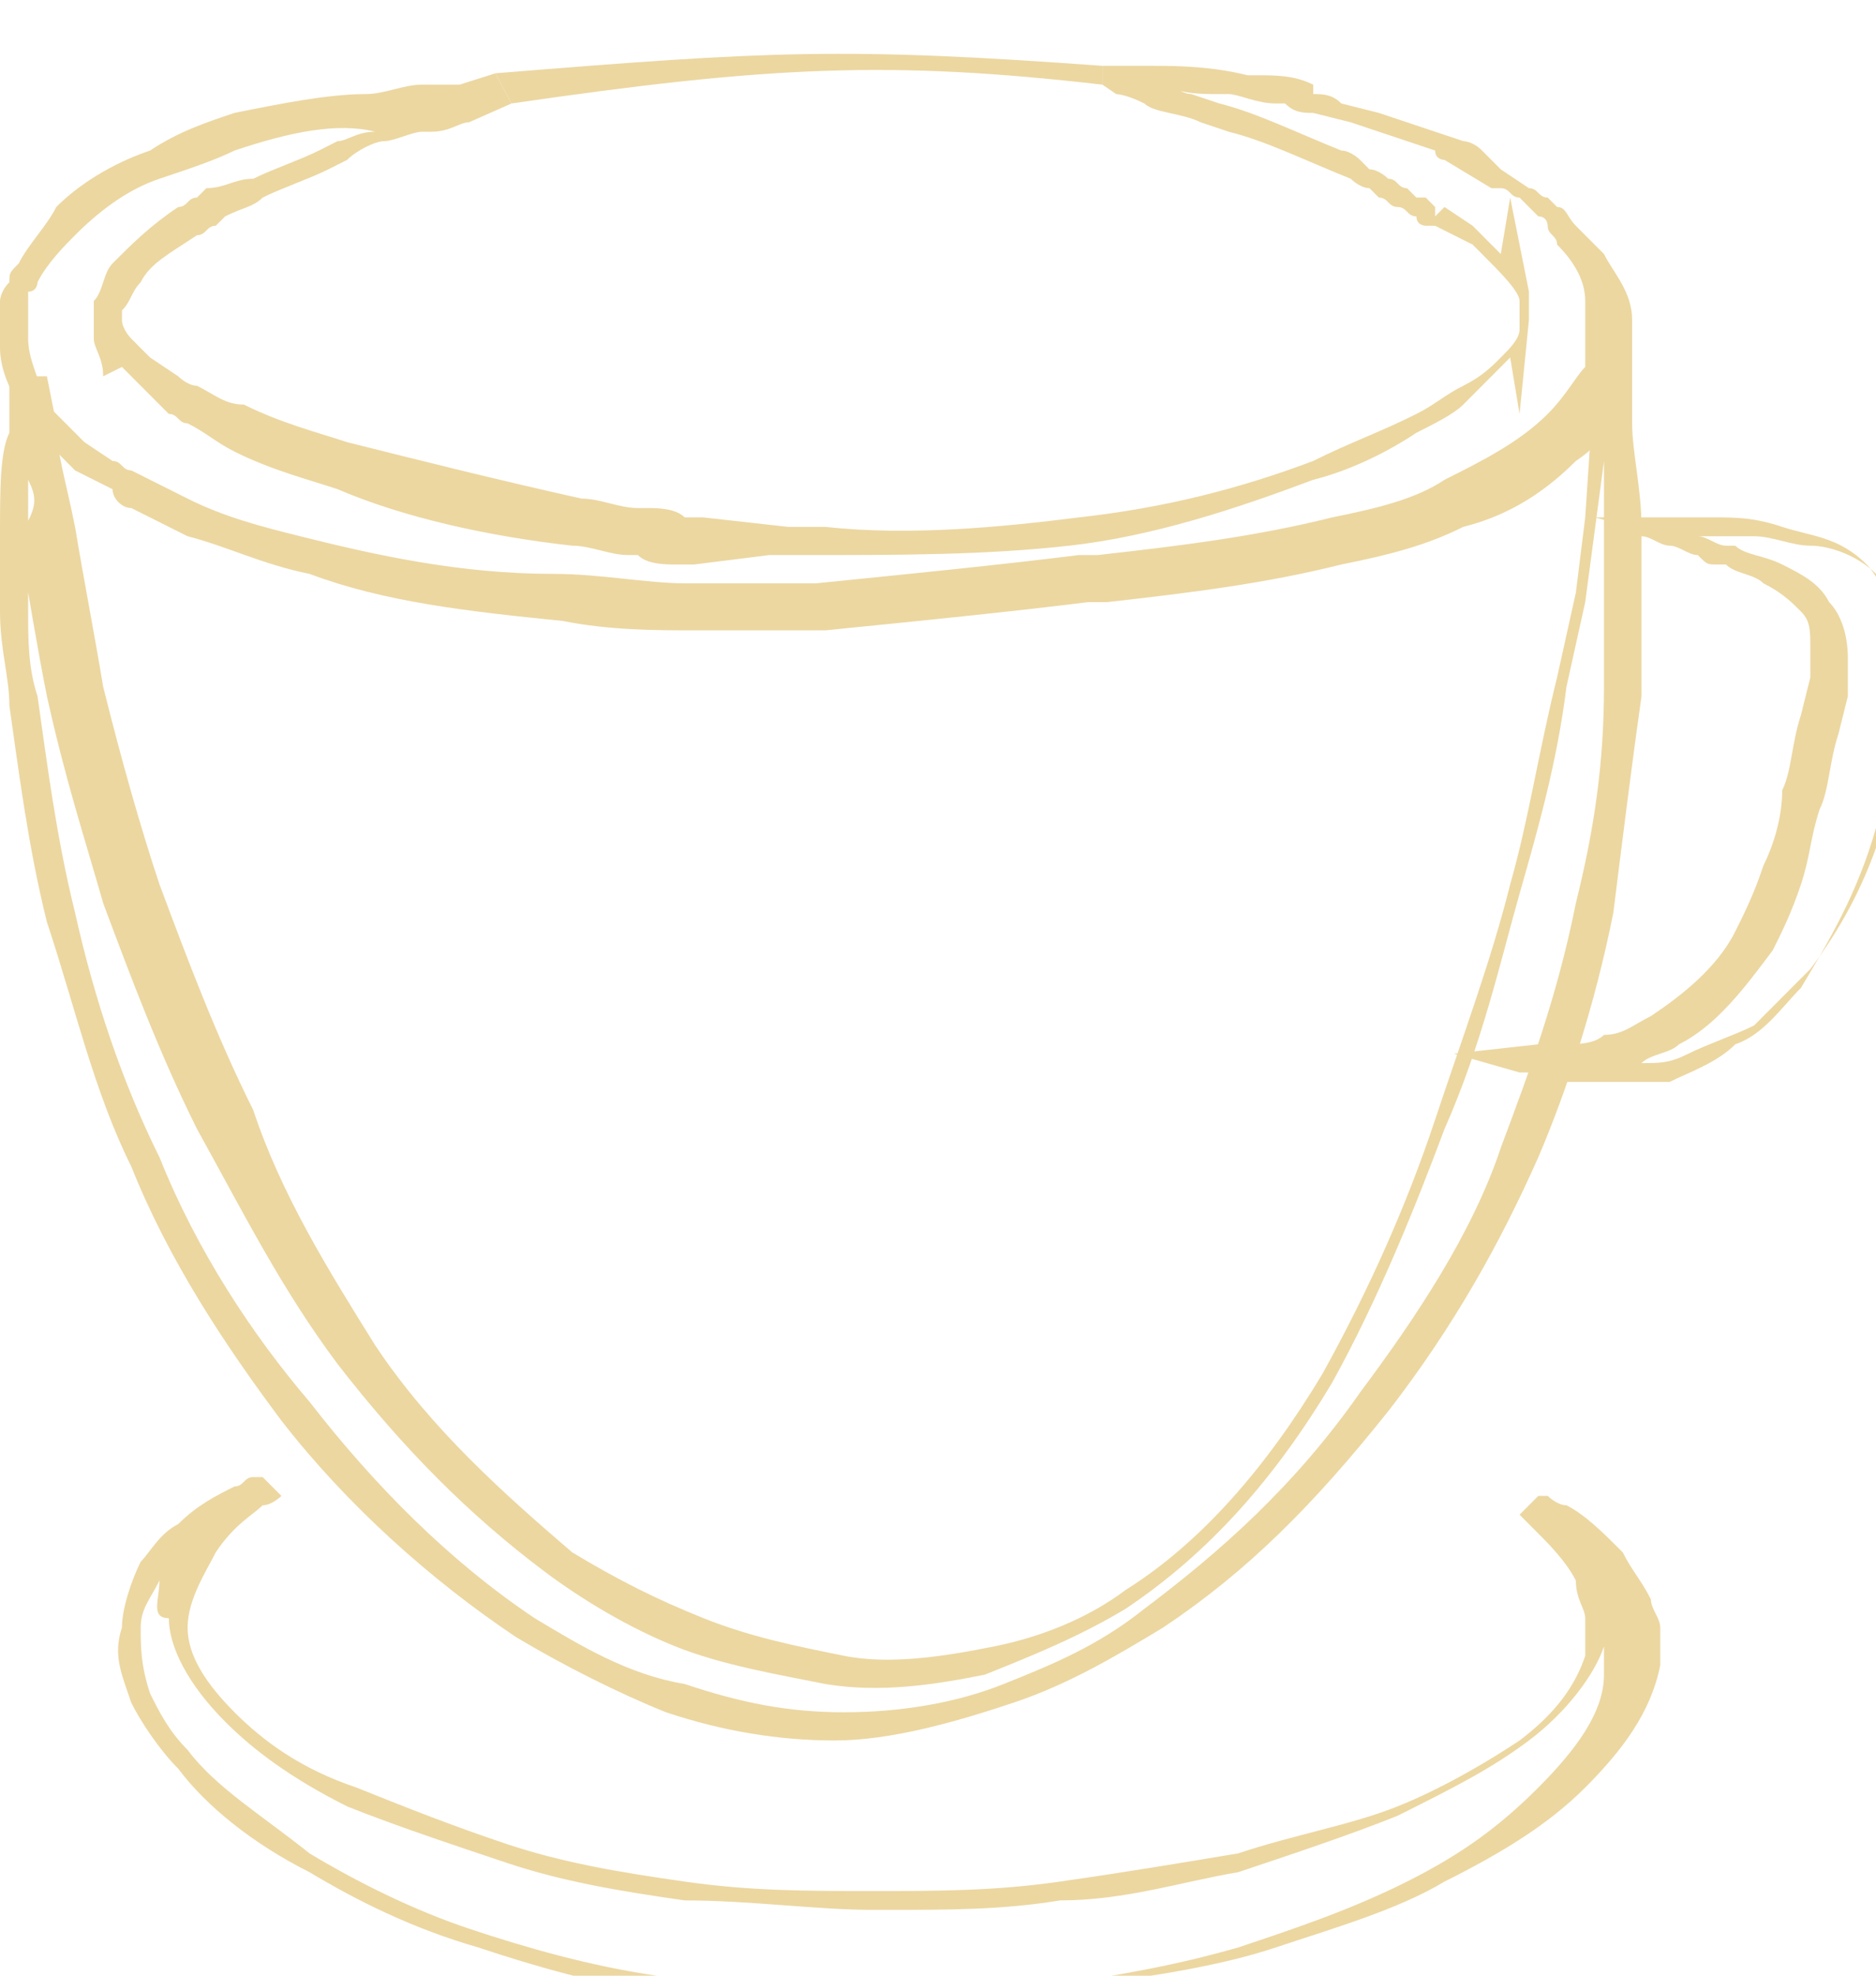
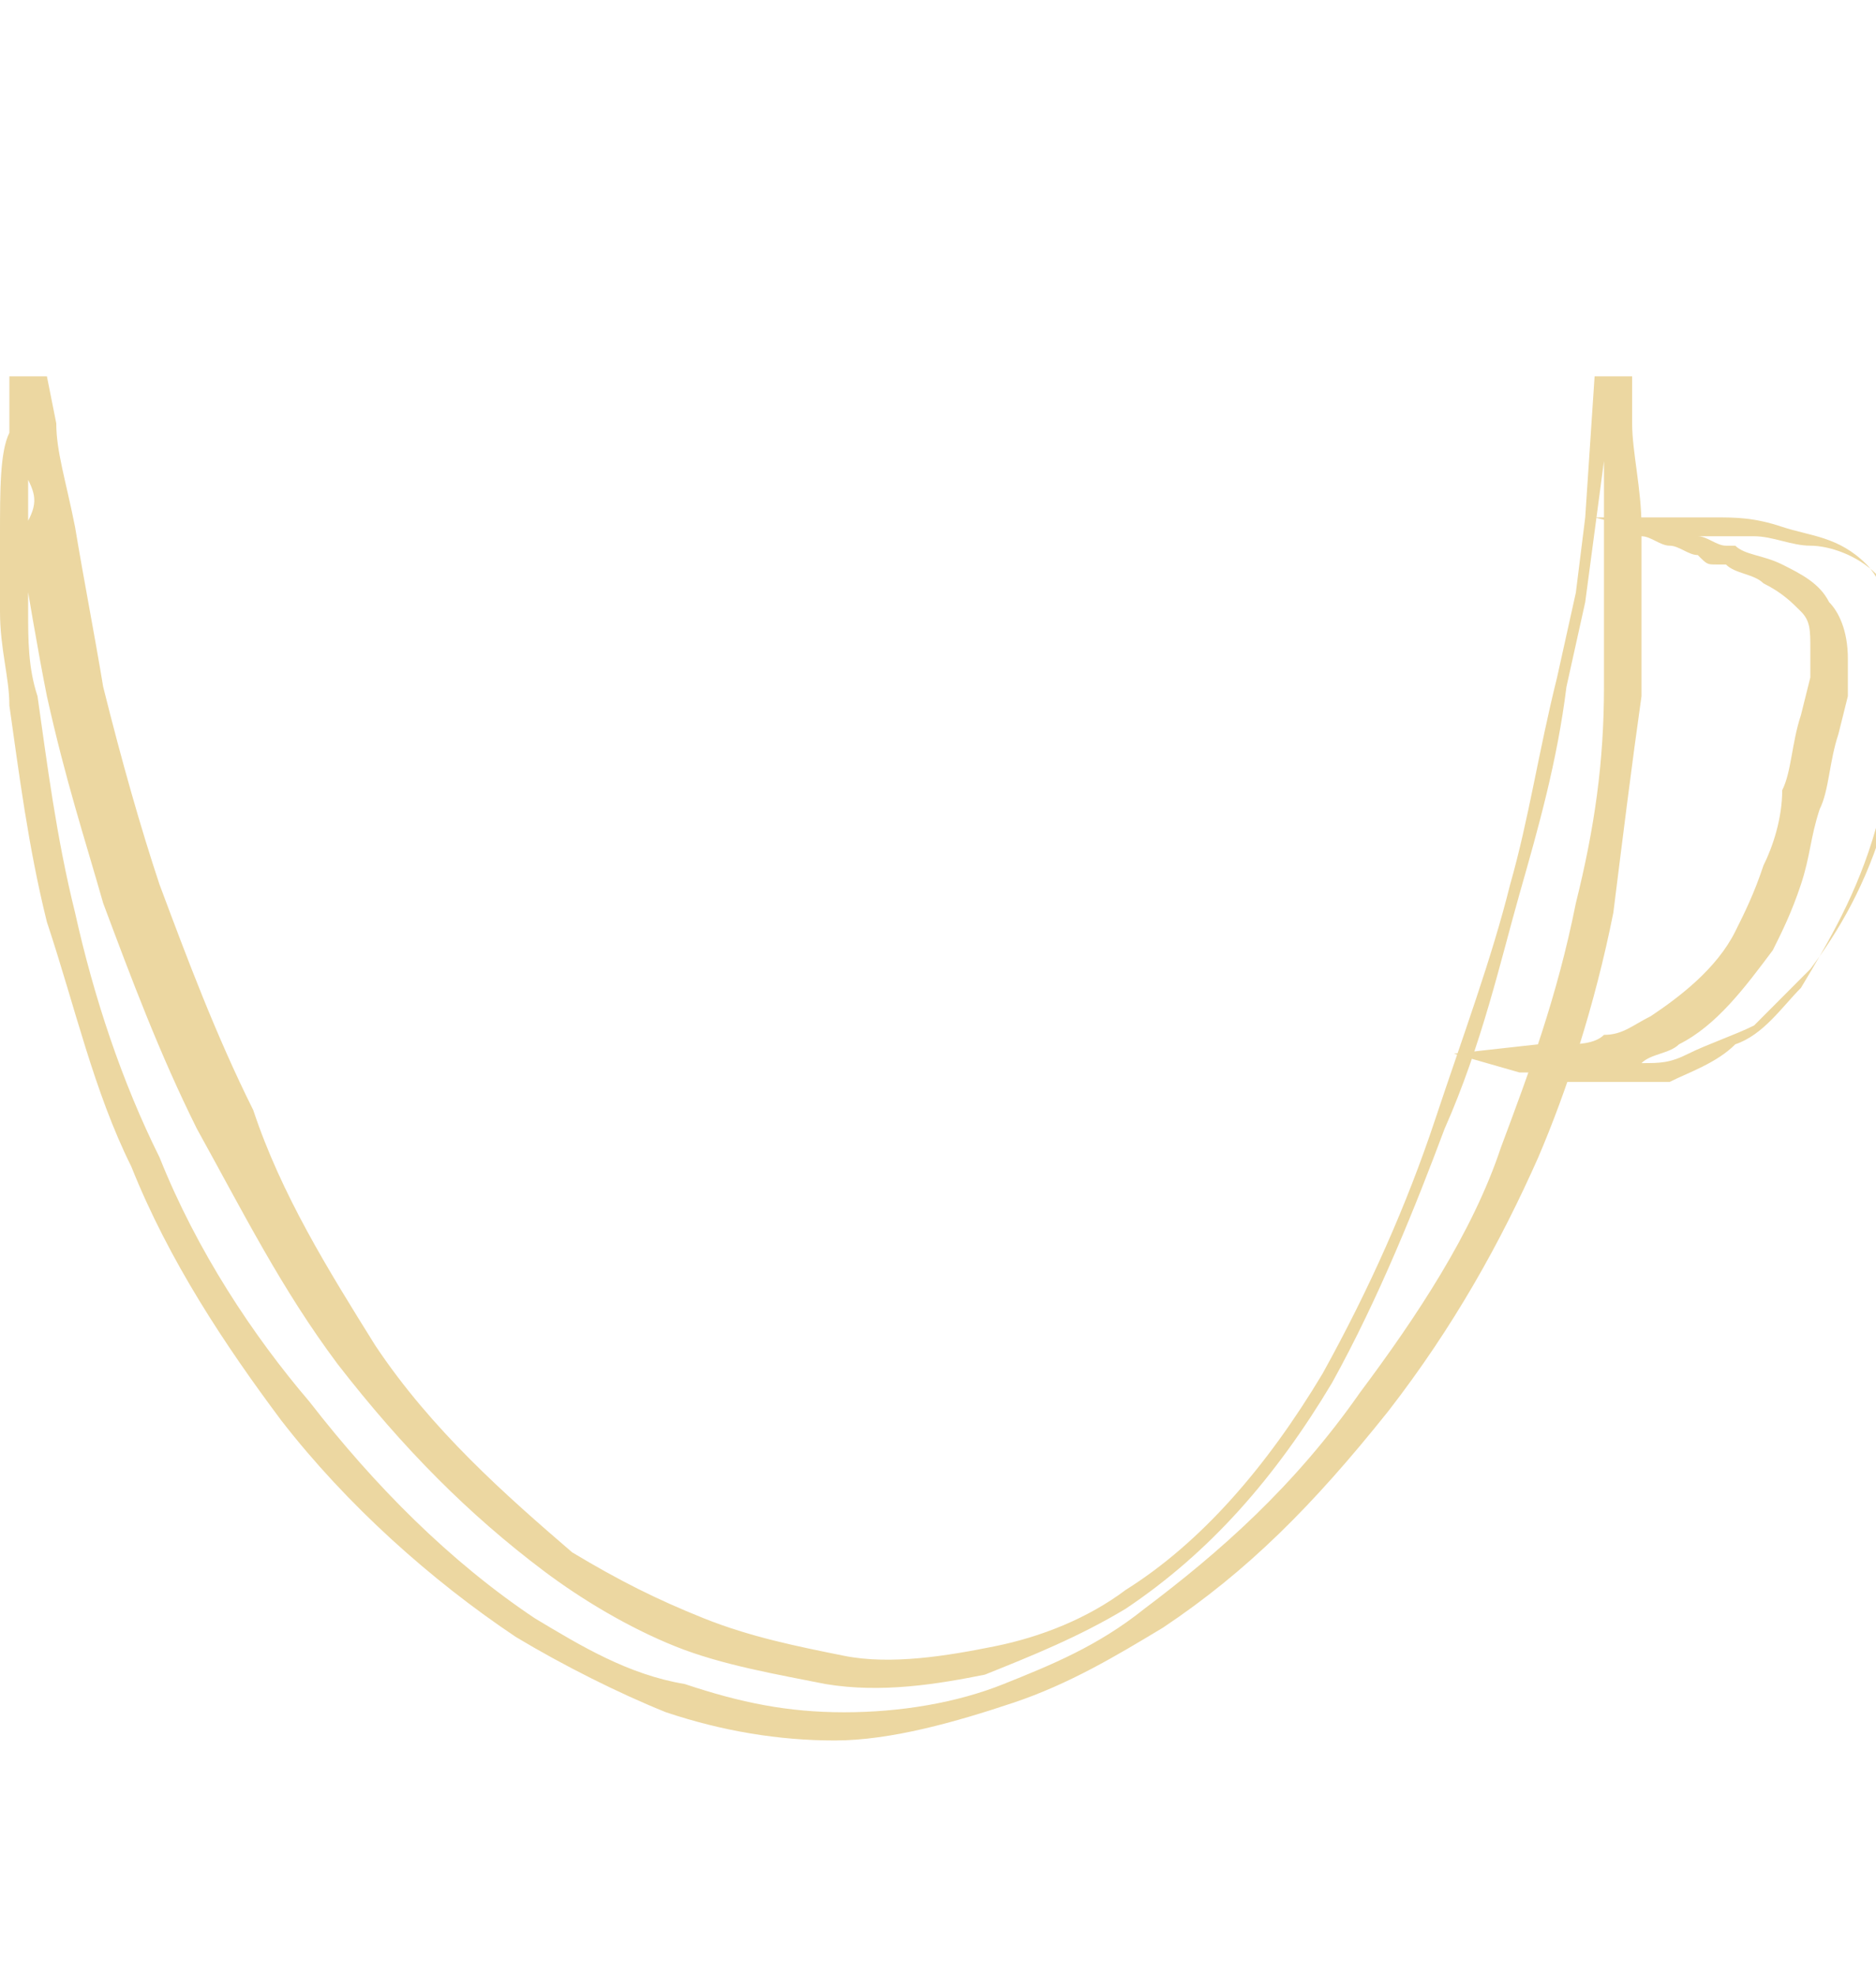
<svg xmlns="http://www.w3.org/2000/svg" width="38" height="40" viewBox="0 0 38 40" fill="none">
  <g clip-path="url(#clip0_149_3226)">
-     <path d="M14.06 12.762C13.3 12.762 12.35 12.762 11.4 12.572C9.5 12.381 7.79 12.191 6.27 11.619C5.32 11.429 4.56 11.048 3.8 10.857C3.42 10.667 3.04 10.476 2.66 10.286C2.47 10.286 2.28 10.095 2.28 9.905L1.52 9.524C1.33 9.333 1.14 9.143 0.95 8.952L0.76 8.762L0.57 8.381C0.19 8 0 7.429 0 7.048V6.667V6.476V6.095C0 6.095 0 5.905 0.19 5.714C0.19 5.524 0.19 5.524 0.38 5.333C0.57 4.952 0.95 4.571 1.14 4.191C1.71 3.619 2.47 3.238 3.04 3.048C3.61 2.667 4.18 2.476 4.75 2.286C5.7 2.095 6.65 1.905 7.41 1.905C7.79 1.905 8.17 1.714 8.55 1.714C8.93 1.714 9.12 1.714 9.31 1.714L10.034 1.484L10.361 2.095L9.5 2.476C9.31 2.476 9.12 2.667 8.74 2.667H8.55C8.36 2.667 7.98 2.857 7.79 2.857C7.6 2.857 7.22 3.048 7.03 3.238L6.65 3.429C6.27 3.619 5.7 3.81 5.32 4C5.13 4.191 4.94 4.191 4.56 4.381L4.37 4.571C4.18 4.571 4.18 4.762 3.99 4.762C3.42 5.143 3.04 5.333 2.85 5.714C2.66 5.905 2.66 6.095 2.47 6.286V6.476C2.47 6.667 2.66 6.857 2.66 6.857L2.85 7.048C2.85 7.048 2.85 7.048 3.04 7.238L3.61 7.619C3.61 7.619 3.8 7.81 3.99 7.81C4.37 8 4.56 8.191 4.94 8.191C5.7 8.571 6.46 8.762 7.03 8.952C8.55 9.333 10.07 9.714 11.78 10.095C12.16 10.095 12.54 10.286 12.92 10.286H13.11C13.3 10.286 13.68 10.286 13.87 10.476C14.06 10.476 14.25 10.476 14.25 10.476L15.96 10.667C16.15 10.667 16.53 10.667 16.72 10.667C18.43 10.857 20.33 10.667 21.85 10.476C23.56 10.286 25.08 9.905 26.6 9.333C27.36 8.952 27.93 8.762 28.69 8.381C29.07 8.191 29.26 8 29.64 7.81C30.02 7.619 30.21 7.429 30.4 7.238C30.59 7.048 30.78 6.857 30.78 6.667C30.78 6.667 30.78 6.667 30.78 6.476V6.286V6.095C30.78 5.905 30.4 5.524 30.02 5.143L29.83 4.952L29.45 4.762L29.07 4.571C29.07 4.571 29.07 4.571 28.88 4.571C28.88 4.571 28.69 4.571 28.69 4.381C28.5 4.381 28.5 4.191 28.31 4.191C28.12 4.191 28.12 4 27.93 4L27.74 3.81C27.55 3.81 27.36 3.619 27.36 3.619C26.41 3.238 25.65 2.857 24.89 2.667L24.32 2.476C23.94 2.286 23.37 2.286 23.18 2.095C22.8 1.905 22.61 1.905 22.61 1.905L22.331 1.714V1.333L22.8 1.333C22.8 1.333 22.99 1.333 23.37 1.333C23.75 1.333 24.51 1.333 25.27 1.524H25.46C25.84 1.524 26.22 1.524 26.6 1.714V1.905C26.79 1.905 26.98 1.905 27.17 2.095L27.93 2.286C28.5 2.476 29.07 2.667 29.64 2.857C29.64 2.857 29.83 2.857 30.02 3.048L30.4 3.429L30.97 3.81C31.16 3.81 31.16 4 31.35 4L31.54 4.191C31.73 4.191 31.73 4.381 31.92 4.571L32.11 4.762C32.3 4.952 32.3 4.952 32.49 5.143C32.68 5.524 33.06 5.905 33.06 6.476C33.06 6.667 33.06 6.667 33.06 6.857V7.238V7.429V7.619C33.06 7.81 33.06 7.81 32.87 8V8.191C32.68 8.571 32.49 8.952 31.92 9.333C31.16 10.095 30.4 10.476 29.64 10.667C28.88 11.048 28.12 11.238 27.17 11.429C25.65 11.81 24.13 12 22.42 12.191H22.04C20.52 12.381 18.62 12.572 16.72 12.762C16.34 12.762 16.15 12.762 15.77 12.762H15.39C15.01 12.762 14.44 12.762 14.06 12.762ZM0.57 6.667V6.857C0.57 7.238 0.76 7.619 0.95 8.191L1.14 8.381L1.33 8.571C1.52 8.762 1.71 8.952 1.71 8.952L2.28 9.333C2.47 9.333 2.47 9.524 2.66 9.524C3.04 9.714 3.42 9.905 3.8 10.095C4.56 10.476 5.32 10.667 6.08 10.857C7.6 11.238 9.31 11.619 11.21 11.619C12.16 11.619 13.11 11.81 13.87 11.81C14.25 11.81 14.82 11.81 15.2 11.81H15.58C15.96 11.81 16.15 11.81 16.53 11.81C18.43 11.619 20.33 11.429 21.85 11.238H22.23C23.94 11.048 25.46 10.857 26.98 10.476C27.93 10.286 28.69 10.095 29.26 9.714C30.02 9.333 30.78 8.952 31.35 8.381C31.73 8 31.92 7.619 32.11 7.429V7.238V7.048V6.857V6.667V6.476C32.11 6.286 32.11 6.286 32.11 6.095C32.11 5.714 31.92 5.333 31.54 4.952C31.54 4.762 31.35 4.762 31.35 4.571C31.35 4.571 31.35 4.381 31.16 4.381L30.97 4.191L30.78 4C30.59 4 30.59 3.81 30.4 3.81H30.21L29.26 3.238C29.26 3.238 29.07 3.238 29.07 3.048C28.5 2.857 27.93 2.667 27.36 2.476L26.6 2.286C26.41 2.286 26.22 2.286 26.03 2.095H25.84C25.46 2.095 25.08 1.905 24.89 1.905H24.7C24.32 1.905 23.94 1.905 23.56 1.714C23.75 1.714 23.94 1.905 24.13 1.905L24.7 2.095C25.46 2.286 26.22 2.667 27.17 3.048C27.36 3.048 27.55 3.238 27.55 3.238L27.74 3.429C27.93 3.429 28.12 3.619 28.12 3.619C28.31 3.619 28.31 3.81 28.5 3.81L28.69 4C28.69 4 28.69 4 28.88 4L29.07 4.191V4.381L29.26 4.191L29.83 4.571L30.02 4.762C30.21 4.952 30.4 5.143 30.4 5.143L30.59 4L30.97 5.905V6.095V6.476L30.78 8.381L30.59 7.238L30.4 7.429C30.21 7.619 30.02 7.81 29.64 8.191C29.45 8.381 29.07 8.571 28.69 8.762C28.12 9.143 27.36 9.524 26.6 9.714C25.08 10.286 23.37 10.857 21.66 11.048C19.95 11.238 18.24 11.238 16.34 11.238C16.15 11.238 15.77 11.238 15.58 11.238L14.06 11.429C13.87 11.429 13.68 11.429 13.68 11.429C13.49 11.429 13.11 11.429 12.92 11.238H12.73C12.35 11.238 11.97 11.048 11.59 11.048C9.88 10.857 8.17 10.476 6.84 9.905C6.27 9.714 5.51 9.524 4.75 9.143C4.37 8.952 4.18 8.762 3.8 8.571C3.61 8.571 3.61 8.381 3.42 8.381L3.23 8.191L3.04 8C3.04 8 3.04 8 2.85 7.81L2.66 7.619C2.66 7.619 2.66 7.619 2.47 7.429L2.09 7.619C2.09 7.238 1.9 7.048 1.9 6.857V6.667V6.476V6.286C1.9 6.286 1.9 6.286 1.9 6.095C2.09 5.905 2.09 5.524 2.28 5.333C2.66 4.952 3.04 4.571 3.61 4.191C3.8 4.191 3.8 4 3.99 4L4.18 3.81C4.56 3.81 4.75 3.619 5.13 3.619C5.51 3.429 6.08 3.238 6.46 3.048L6.84 2.857C7.03 2.857 7.22 2.667 7.6 2.667C7.79 2.476 8.17 2.476 8.36 2.476H8.55C8.36 2.476 7.98 2.476 7.6 2.667C6.84 2.476 5.89 2.667 4.75 3.048C4.37 3.238 3.8 3.429 3.23 3.619C2.66 3.81 2.09 4.191 1.52 4.762C1.33 4.952 0.95 5.333 0.76 5.714C0.76 5.714 0.76 5.905 0.57 5.905V6.095V6.667Z" fill="#ECD7A1" />
-     <path d="M10.034 1.484L10.361 2.095C15.591 1.333 18.05 1.223 22.331 1.714V1.333C17.1 0.952 15.607 1.031 10.034 1.484Z" fill="#ECD7A1" />
    <path d="M16.91 35.238C15.77 35.238 14.63 35.048 13.49 34.667C12.54 34.286 11.4 33.714 10.45 33.143C8.74 32 7.03 30.476 5.7 28.762C4.56 27.238 3.42 25.524 2.66 23.619C1.9 22.095 1.52 20.381 0.95 18.667C0.57 17.143 0.38 15.619 0.19 14.286C0.19 13.714 0 13.143 0 12.381C0 11.81 0 11.238 0 10.857C0 9.905 0 9.143 0.19 8.762V7.619H0.95L1.14 8.571C1.14 9.143 1.33 9.714 1.52 10.667C1.71 11.81 1.9 12.762 2.09 13.905C2.47 15.429 2.85 16.762 3.23 17.905C3.8 19.429 4.37 20.952 5.13 22.476C5.7 24.191 6.65 25.714 7.6 27.238C8.74 28.952 10.26 30.286 11.59 31.429C12.54 32 13.3 32.381 14.25 32.762C15.2 33.143 16.15 33.333 17.1 33.524C18.05 33.714 19.19 33.524 20.14 33.333C21.09 33.143 22.04 32.762 22.8 32.191C24.32 31.238 25.65 29.714 26.79 27.81C27.74 26.095 28.5 24.381 29.07 22.667C29.64 20.952 30.21 19.429 30.59 17.905C30.97 16.572 31.16 15.238 31.54 13.714L31.92 12L32.11 10.476L32.3 7.619H33.06V7.81C33.06 7.81 33.06 8 33.06 8.571C33.06 9.143 33.25 9.905 33.25 10.667C33.25 11.048 33.25 11.619 33.25 12.191C33.25 12.762 33.25 13.333 33.25 14.095C33.06 15.429 32.87 16.952 32.68 18.476C32.3 20.381 31.73 22.095 31.16 23.429C30.4 25.143 29.45 26.857 28.12 28.572C26.6 30.476 25.27 31.81 23.56 32.952C22.61 33.524 21.66 34.095 20.52 34.476C19.38 34.857 18.05 35.238 16.91 35.238ZM0.57 9.714C0.57 10.095 0.57 10.476 0.57 10.857C0.57 11.429 0.57 11.81 0.57 12.381C0.57 12.952 0.57 13.524 0.76 14.095C0.95 15.429 1.14 16.952 1.52 18.476C1.9 20.191 2.47 21.905 3.23 23.429C3.99 25.333 5.13 27.048 6.27 28.381C7.6 30.095 9.12 31.619 10.83 32.762C11.78 33.333 12.73 33.905 13.87 34.095C15.01 34.476 15.96 34.667 17.1 34.667C18.24 34.667 19.38 34.476 20.33 34.095C21.28 33.714 22.23 33.333 23.18 32.572C24.7 31.429 26.22 30.095 27.55 28.191C28.69 26.667 29.83 24.952 30.4 23.238C30.97 21.714 31.54 20.191 31.92 18.286C32.3 16.762 32.49 15.429 32.49 13.905C32.49 13.333 32.49 12.762 32.49 12.191C32.49 11.619 32.49 11.048 32.49 10.667C32.49 10.095 32.49 9.714 32.49 9.333L32.11 12.191L31.73 13.905C31.54 15.429 31.16 16.762 30.78 18.095C30.4 19.429 30.02 21.143 29.26 22.857C28.69 24.381 27.93 26.286 26.98 28C25.84 29.905 24.51 31.429 22.8 32.572C21.85 33.143 20.9 33.524 19.95 33.905C19 34.095 17.86 34.286 16.72 34.095C15.77 33.905 14.63 33.714 13.68 33.333C12.73 32.952 11.78 32.381 11.02 31.81C9.5 30.667 8.17 29.333 6.84 27.619C5.7 26.095 4.94 24.572 3.99 22.857C3.23 21.333 2.66 19.81 2.09 18.286C1.71 16.952 1.33 15.81 0.95 14.095C0.76 13.143 0.57 12 0.38 10.857C0.76 10.286 0.76 10.095 0.57 9.714Z" fill="#ECD7A1" />
    <path d="M32.49 21.905C32.11 21.905 31.92 21.905 31.54 21.905C31.35 21.905 31.16 21.905 30.97 21.714C30.78 21.714 30.78 21.714 30.78 21.714L29.45 21.333L31.16 21.143C31.35 21.143 31.54 21.143 31.73 21.143C31.92 21.143 32.3 21.143 32.49 20.952C32.87 20.952 33.06 20.762 33.44 20.572C34.01 20.191 34.77 19.619 35.15 18.857C35.34 18.476 35.53 18.095 35.72 17.524C35.91 17.143 36.1 16.572 36.1 16C36.29 15.619 36.29 15.048 36.48 14.476L36.67 13.714C36.67 13.524 36.67 13.333 36.67 13.143C36.67 12.762 36.67 12.572 36.48 12.381C36.29 12.191 36.1 12 35.72 11.81C35.53 11.619 35.15 11.619 34.96 11.429H34.77C34.58 11.429 34.58 11.429 34.39 11.238C34.2 11.238 34.01 11.048 33.82 11.048C33.63 11.048 33.44 10.857 33.25 10.857C33.06 10.857 33.06 10.667 33.06 10.667L32.3 10.476H33.06C33.06 10.476 33.44 10.476 33.82 10.476C34.01 10.476 34.2 10.476 34.58 10.476H34.77C35.15 10.476 35.53 10.476 36.1 10.667C36.67 10.857 37.24 10.857 37.81 11.429C38 11.619 38.19 12 38.38 12.381C38.57 12.762 38.57 12.952 38.57 13.333C38.57 13.905 38.57 14.667 38.38 15.048C38.19 15.619 38.19 16.191 38 16.762C37.62 18.095 37.05 19.048 36.48 20C36.1 20.381 35.72 20.952 35.15 21.143C34.77 21.524 34.2 21.714 33.82 21.905C33.44 21.905 33.06 21.905 32.49 21.905ZM34.39 10.857C34.58 10.857 34.77 11.048 34.96 11.048H35.15C35.34 11.238 35.72 11.238 36.1 11.429C36.48 11.619 36.86 11.81 37.05 12.191C37.24 12.381 37.43 12.762 37.43 13.333C37.43 13.524 37.43 13.714 37.43 14.095L37.24 14.857C37.05 15.429 37.05 16 36.86 16.381C36.67 16.952 36.67 17.333 36.48 17.905C36.29 18.476 36.1 18.857 35.91 19.238C35.34 20 34.77 20.762 34.01 21.143C33.82 21.333 33.44 21.333 33.25 21.524C33.63 21.524 33.82 21.524 34.2 21.333C34.58 21.143 35.15 20.952 35.53 20.762C35.91 20.381 36.29 20 36.67 19.619C37.24 18.857 37.81 17.905 38.19 16.572C38.38 16 38.38 15.619 38.57 14.857C38.57 14.476 38.76 13.714 38.76 13.143C38.76 12.762 38.76 12.572 38.57 12.381C38.38 12.191 38.38 11.81 38 11.619C37.62 11.238 37.05 11.048 36.67 11.048C36.29 11.048 35.91 10.857 35.53 10.857H35.34C34.58 10.857 34.39 10.857 34.39 10.857Z" fill="#ECD7A1" />
-     <path d="M17.67 40.762H17.48C15.96 40.762 14.63 40.572 13.49 40.381C12.16 40.191 10.83 39.809 9.69 39.429C8.36 39.048 7.22 38.476 6.27 37.905C5.13 37.333 4.18 36.571 3.61 35.809C3.23 35.429 2.85 34.857 2.66 34.476C2.47 33.905 2.28 33.524 2.47 32.952C2.47 32.571 2.66 32 2.85 31.619C3.04 31.429 3.23 31.048 3.61 30.857C3.99 30.476 4.37 30.286 4.75 30.095C4.94 30.095 4.94 29.905 5.13 29.905H5.32L5.7 30.286C5.7 30.286 5.51 30.476 5.32 30.476C5.13 30.667 4.75 30.857 4.37 31.429C4.18 31.809 3.8 32.381 3.8 32.952C3.8 33.524 4.18 34.095 4.75 34.667C5.32 35.238 6.08 35.809 7.22 36.191C8.17 36.572 9.12 36.952 10.26 37.333C11.4 37.714 12.54 37.905 13.87 38.095C15.2 38.286 16.34 38.286 17.67 38.286C19 38.286 20.14 38.286 21.47 38.095C22.8 37.905 23.94 37.714 25.08 37.524C26.22 37.143 27.36 36.952 28.31 36.572C29.26 36.191 30.21 35.619 30.78 35.238C31.54 34.667 31.92 34.095 32.11 33.524V33.333V33.143C32.11 32.952 32.11 32.952 32.11 32.762C32.11 32.572 31.92 32.381 31.92 32C31.73 31.619 31.35 31.238 31.16 31.048C30.97 30.857 30.78 30.667 30.78 30.667L31.16 30.286H31.35C31.35 30.286 31.54 30.476 31.73 30.476C32.11 30.667 32.49 31.048 32.87 31.429C33.06 31.809 33.25 32 33.44 32.381C33.44 32.572 33.63 32.762 33.63 32.952V33.143V33.333C33.63 33.524 33.63 33.524 33.63 33.714C33.44 34.667 32.87 35.429 32.11 36.191C31.35 36.952 30.4 37.524 29.26 38.095C28.31 38.667 26.98 39.048 25.84 39.429C24.7 39.809 23.37 40 22.04 40.191C20.33 40.572 19 40.762 17.67 40.762ZM3.23 32C3.04 32.381 2.85 32.571 2.85 32.952C2.85 33.333 2.85 33.714 3.04 34.286C3.23 34.667 3.42 35.048 3.8 35.429C4.37 36.191 5.32 36.762 6.27 37.524C7.22 38.095 8.36 38.667 9.5 39.048C10.64 39.429 11.97 39.809 13.3 40C14.63 40.191 15.77 40.381 17.29 40.381H17.48C18.81 40.381 19.95 40.381 21.28 40.191C22.61 40 23.75 39.809 25.08 39.429C26.22 39.048 27.36 38.667 28.5 38.095C29.64 37.524 30.4 36.952 31.16 36.191C31.92 35.429 32.49 34.667 32.49 33.905C32.49 33.714 32.49 33.714 32.49 33.524V33.333V33.143C32.49 32.952 32.49 32.762 32.49 32.572C32.49 32.762 32.49 32.952 32.49 32.952V33.143V33.333C32.3 33.905 31.73 34.667 30.97 35.238C30.21 35.809 29.45 36.191 28.31 36.762C27.36 37.143 26.22 37.524 25.08 37.905C23.94 38.095 22.8 38.476 21.47 38.476C20.33 38.667 19.19 38.667 18.05 38.667C17.86 38.667 17.67 38.667 17.67 38.667C16.53 38.667 15.2 38.476 13.87 38.476C12.54 38.286 11.4 38.095 10.26 37.714C9.12 37.333 7.98 36.952 7.03 36.572C5.89 36 5.13 35.429 4.56 34.857C3.8 34.095 3.42 33.333 3.42 32.762C3.04 32.762 3.23 32.381 3.23 32Z" fill="#ECD7A1" />
  </g>
  <defs>
    <clipPath id="clip0_149_3226">
      <rect width="38" height="40" fill="white" />
    </clipPath>
  </defs>
</svg>